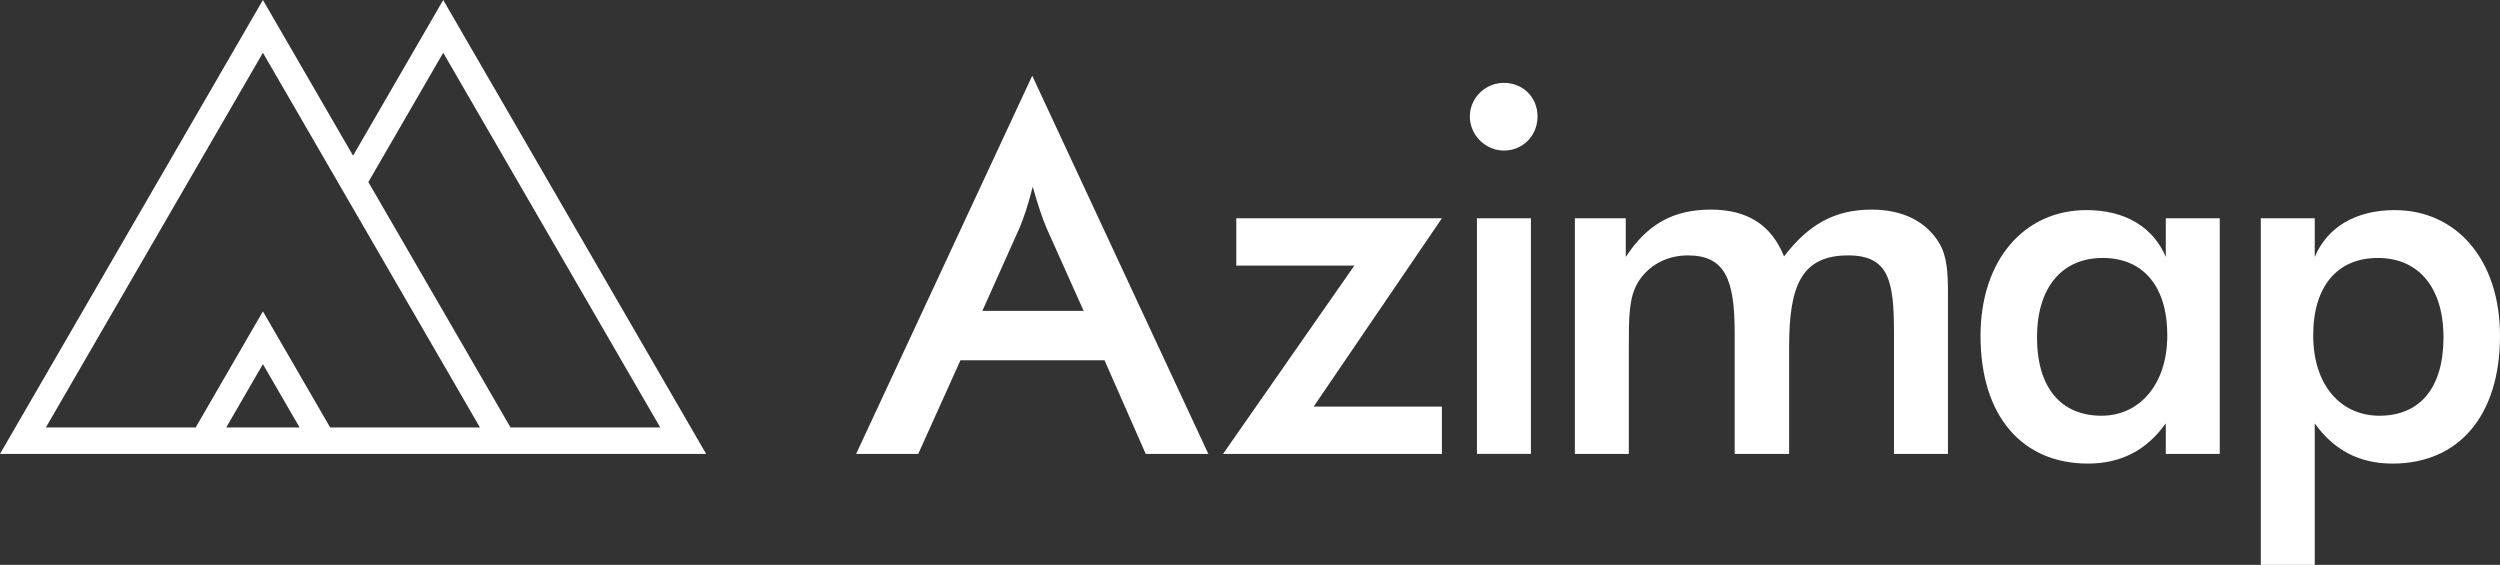
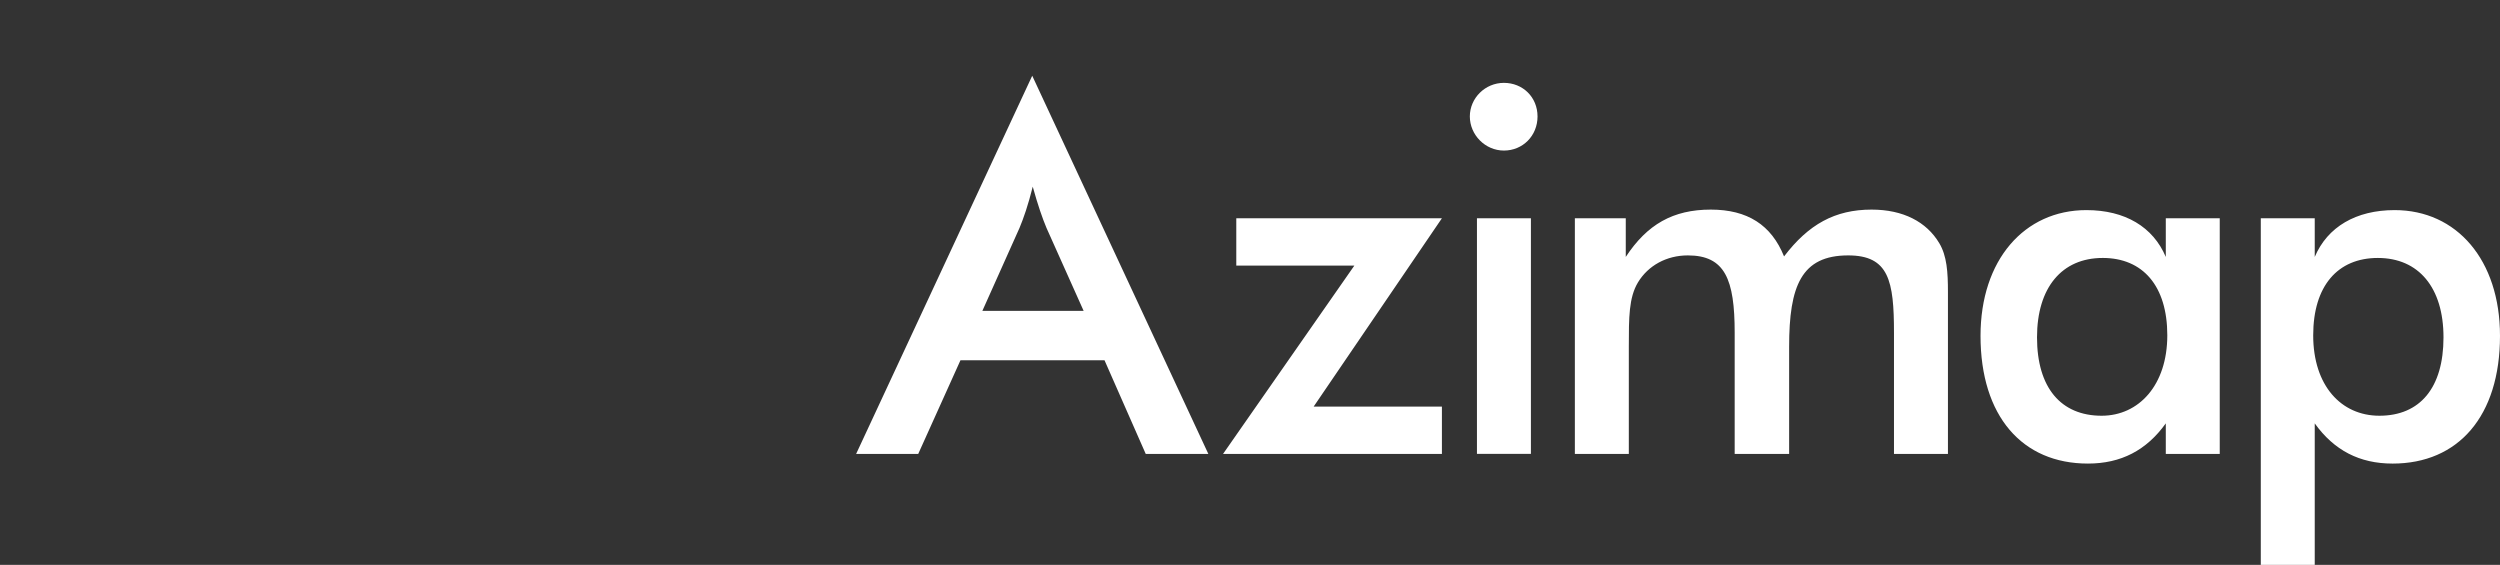
<svg xmlns="http://www.w3.org/2000/svg" xmlns:xlink="http://www.w3.org/1999/xlink" width="567.113" height="128.135" viewBox="0 0 567.113 128.135">
  <rect x="0" y="0" width="567.113" height="128.135" fill="#333333" stroke="none" />
-   <path fill="#FFF" d="M59.64 82.6l8.32 14.366H51.32L59.64 82.6zm0-70.63l49.23 84.996H74.896L59.64 70.63 44.385 96.965H10.41L59.64 11.97zm23.92 29.326l16.985-29.325 49.23 84.996h-33.97L83.56 41.296zM100.543 0L80.092 35.31 59.642 0 0 102.966h160.183L100.543 0z" />
  <defs>
    <path id="a" d="M0 0h567.113v128.135H0z" />
  </defs>
  <clipPath id="b">
    <use xlink:href="#a" overflow="visible" />
  </clipPath>
  <path clip-path="url(#b)" fill="#FFF" d="M250.552 81.72h-32.674l-9.582 21.246H194.21l39.947-85.784 39.948 85.784h-14.202l-9.35-21.245zm-4.734-11.198l-8.428-18.818c-.925-2.194-1.964-5.197-3.118-9.354-1.04 4.157-2.08 7.16-3 9.354l-8.43 18.818h22.976zM277.444 102.966l29.787-42.72h-26.785V49.512h46.645l-29.094 42.72h29.094v10.736M341.162 18.798c4.27 0 7.62 3.235 7.62 7.62 0 4.387-3.35 7.736-7.62 7.736-4.274 0-7.737-3.578-7.737-7.735 0-4.158 3.463-7.622 7.737-7.622m-6.12 30.713h12.238v53.456h-12.24V49.51zM357.25 102.966V49.51h11.547v8.773c4.85-7.39 10.738-10.736 19.28-10.736 8.313 0 13.74 3.464 16.627 10.62 5.542-7.273 11.546-10.62 19.857-10.62 7.16 0 12.47 2.772 15.356 7.62 1.732 2.887 1.964 6.58 1.964 11.084v36.715h-12.24V75.487c0-11.777-1.154-17.55-10.39-17.55-10.622 0-13.395 6.927-13.395 20.67v24.358h-12.352V75.487c0-12.123-2.194-17.55-10.623-17.55-4.848 0-9.006 2.31-11.315 6.12-2.076 3.465-2.076 7.968-2.076 14.55v24.358h-12.24zM491.3 102.966V96.04c-4.39 6.12-10.162 9.12-17.666 9.12-14.895 0-24.362-10.74-24.362-28.98 0-17.2 9.93-28.518 24.016-28.518 8.775 0 15.126 3.81 18.012 10.622V49.51h12.238v53.456h-12.24zm-14.32-44.45c-9.235 0-14.893 6.696-14.893 18.012 0 11.43 5.425 17.78 14.662 17.78 8.427 0 14.894-6.93 14.894-18.243 0-11.2-5.54-17.55-14.664-17.55M512.85 49.51h12.237v8.774c2.886-6.81 9.352-10.623 18.125-10.623 14.087 0 23.9 11.32 23.9 28.52 0 18.24-9.467 28.98-24.362 28.98-7.504 0-13.276-3-17.663-9.12v32.095H512.85V49.51zm26.9 44.797c9.235 0 14.546-6.35 14.546-17.78 0-11.314-5.655-18.01-14.893-18.01-9.122 0-14.664 6.35-14.664 17.548 0 11.43 6.35 18.242 15.01 18.242" />
</svg>